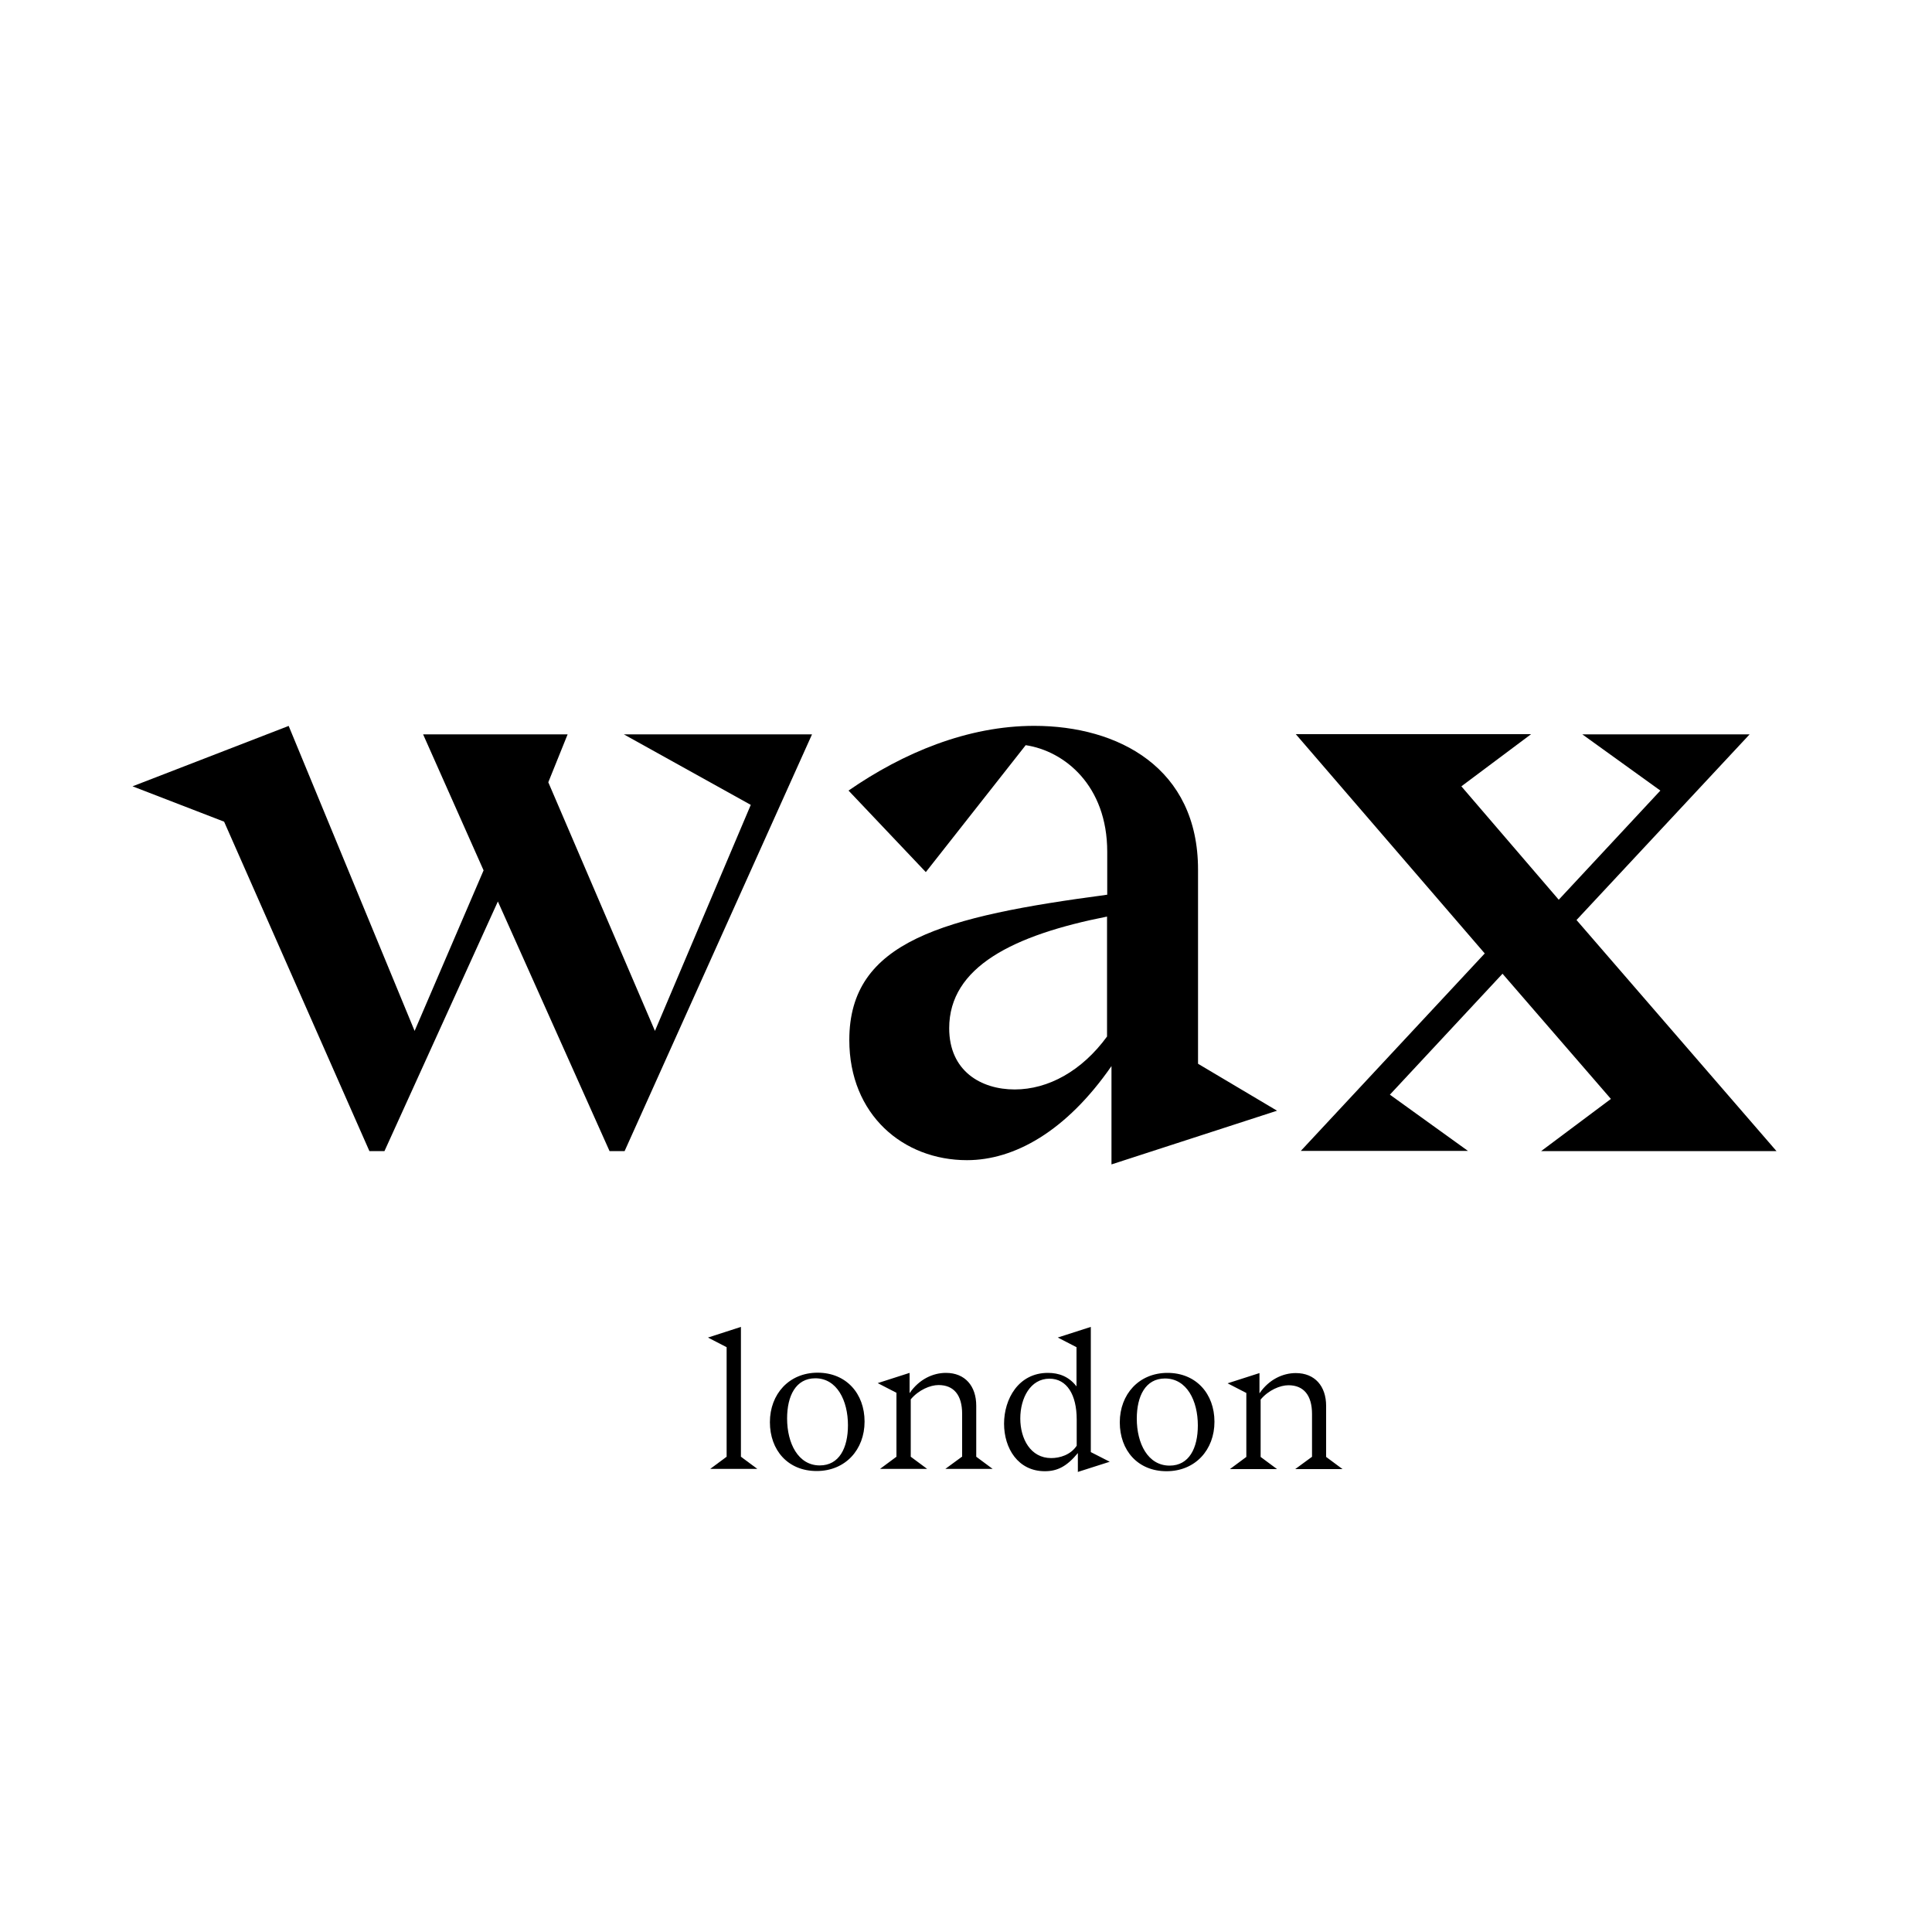
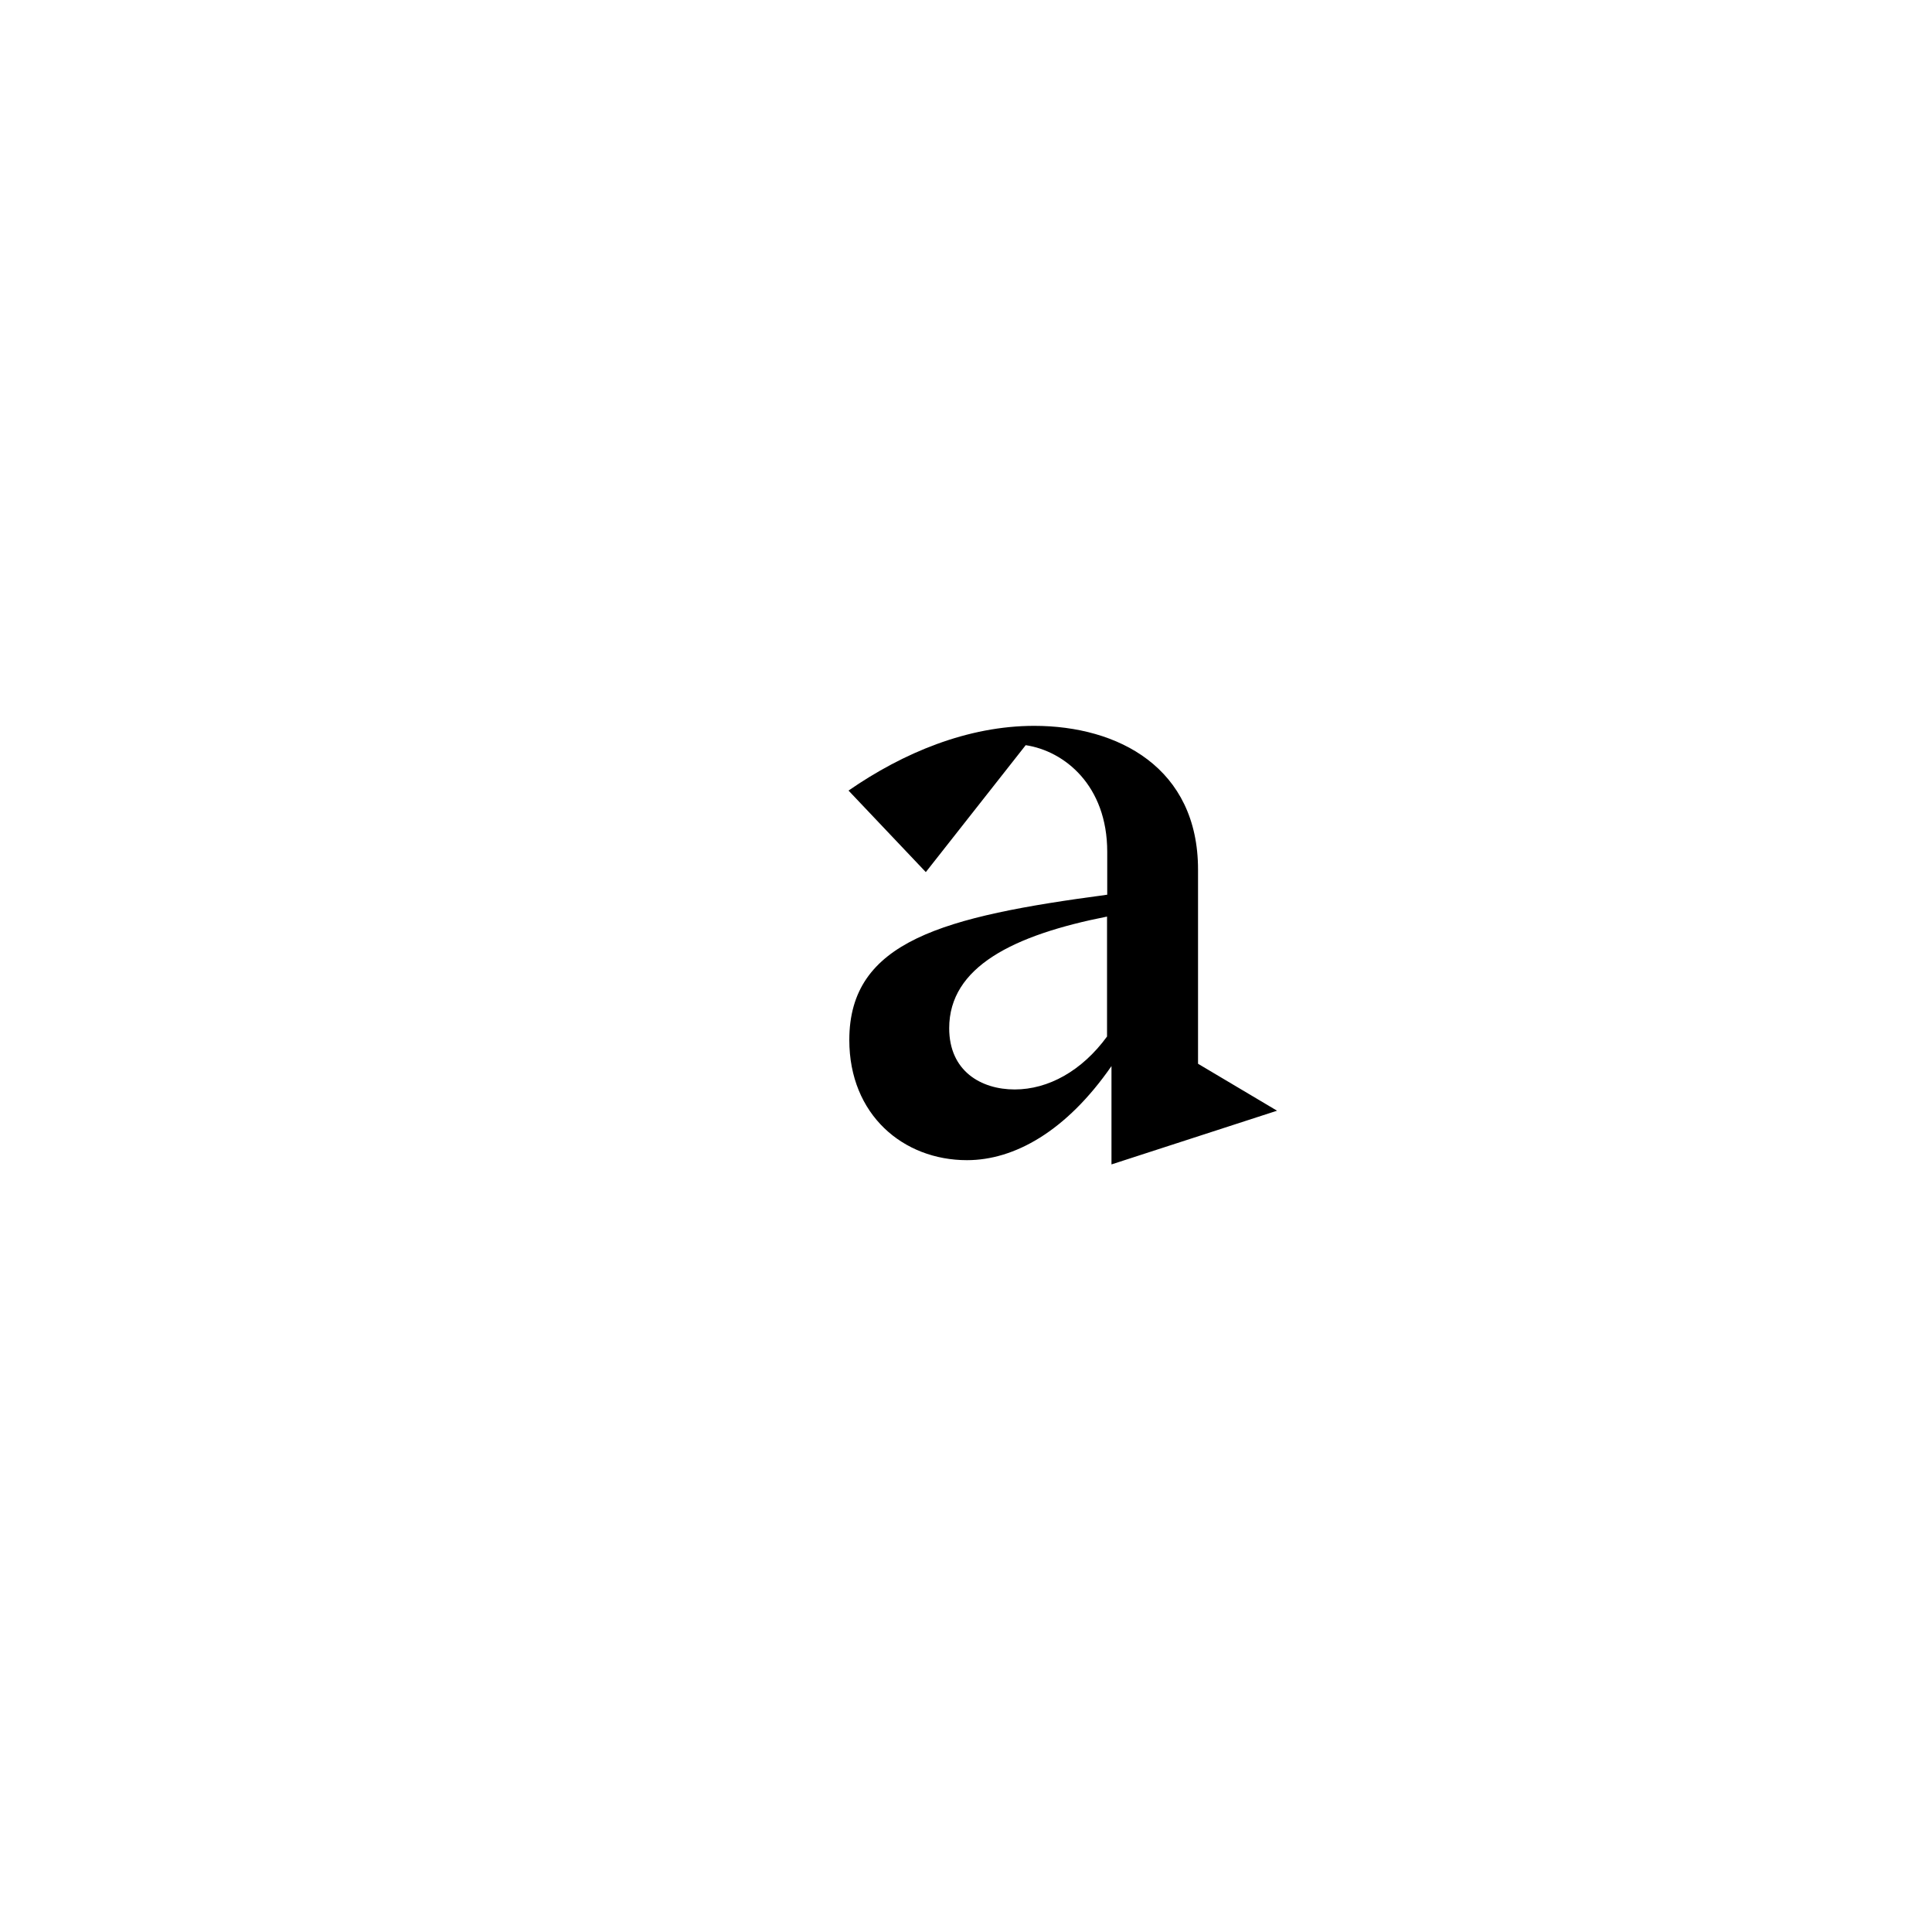
<svg xmlns="http://www.w3.org/2000/svg" id="Logos" viewBox="0 0 100 100">
  <defs>
    <style>.cls-1{stroke-width:0px;}</style>
  </defs>
-   <path class="cls-1" d="m14.95,37.57l-8.09,3.13,4.74,1.83,7.52,17.05h.78l5.87-12.92,5.78,12.92h.78l9.7-21.57h-9.74l6.57,3.65-4.96,11.7-5.52-12.87,1-2.48h-7.48l3.13,7.04-3.57,8.31-6.52-15.79Z" />
  <path class="cls-1" d="m57.31,47.44c-4.87.96-8.18,2.61-8.18,5.78,0,2.22,1.65,3.17,3.39,3.17s3.48-.96,4.78-2.74v-6.22Zm.22,12.83v-5.09c-2.35,3.39-5.04,4.87-7.48,4.87-3.3,0-6.09-2.35-6.09-6.22,0-5.13,4.87-6.39,13.35-7.52v-2.22c0-3.44-2.22-5.22-4.22-5.52l-5.17,6.57-4-4.22c2.83-1.96,6.17-3.35,9.61-3.35,4.35,0,8.48,2.17,8.48,7.44v10.05l4.09,2.43-8.57,2.78h0Z" />
-   <path class="cls-1" d="m81.9,38.01l4.04,2.91-5.26,5.65-5.04-5.87,3.61-2.7h-12.18l9.78,11.35-9.52,10.22h8.65l-4.04-2.91,5.83-6.26,5.61,6.48-3.61,2.7h12.18l-10.35-11.96,8.96-9.61h-8.65Zm-45.26,31.22l.97.5v5.67l-.85.63h2.44l-.85-.63v-6.72l-1.7.55Z" />
-   <path class="cls-1" d="m43.89,73.77c0-1.28-.57-2.43-1.69-2.43-1.01,0-1.46.91-1.46,2.08,0,1.28.57,2.43,1.69,2.43,1.01,0,1.46-.91,1.46-2.08m.86-.19c0,1.45-.99,2.56-2.48,2.56s-2.42-1.08-2.42-2.53.99-2.56,2.47-2.56,2.43,1.08,2.43,2.53m5.05,1.82v-2.22c0-.98-.44-1.49-1.22-1.49-.43,0-1.03.25-1.44.74v2.97l.85.63h-2.44l.85-.63v-3.31l-.97-.5,1.65-.53v1.05c.49-.72,1.21-1.05,1.88-1.05.99,0,1.57.68,1.57,1.7v2.64l.85.63h-2.45l.86-.63h0Zm5.93-.58v-1.35c0-1.28-.51-2.11-1.41-2.11-.99,0-1.51,1.01-1.51,2.06s.53,2.05,1.6,2.05c.44,0,1-.16,1.32-.64m.06,1.37v-.99c-.57.69-1.06.94-1.71.94-1.39,0-2.11-1.19-2.11-2.46s.74-2.63,2.27-2.63c.56,0,1.08.18,1.48.7v-2.03l-.97-.5,1.71-.55v6.48l.98.5-1.66.53h0Zm6.21-2.42c0-1.28-.57-2.43-1.7-2.43-1.01,0-1.46.91-1.46,2.08,0,1.28.57,2.43,1.7,2.43,1.01,0,1.46-.91,1.46-2.08m.86-.19c0,1.45-.99,2.56-2.48,2.56s-2.42-1.08-2.42-2.53.99-2.56,2.47-2.56,2.43,1.08,2.43,2.53m5.05,1.82v-2.22c0-.98-.44-1.49-1.22-1.49-.43,0-1.03.25-1.44.74v2.97l.85.63h-2.44l.85-.63v-3.31l-.97-.5,1.65-.53v1.05c.49-.72,1.21-1.05,1.88-1.05.99,0,1.57.68,1.57,1.7v2.64l.85.63h-2.45l.86-.63h0Z" />
</svg>